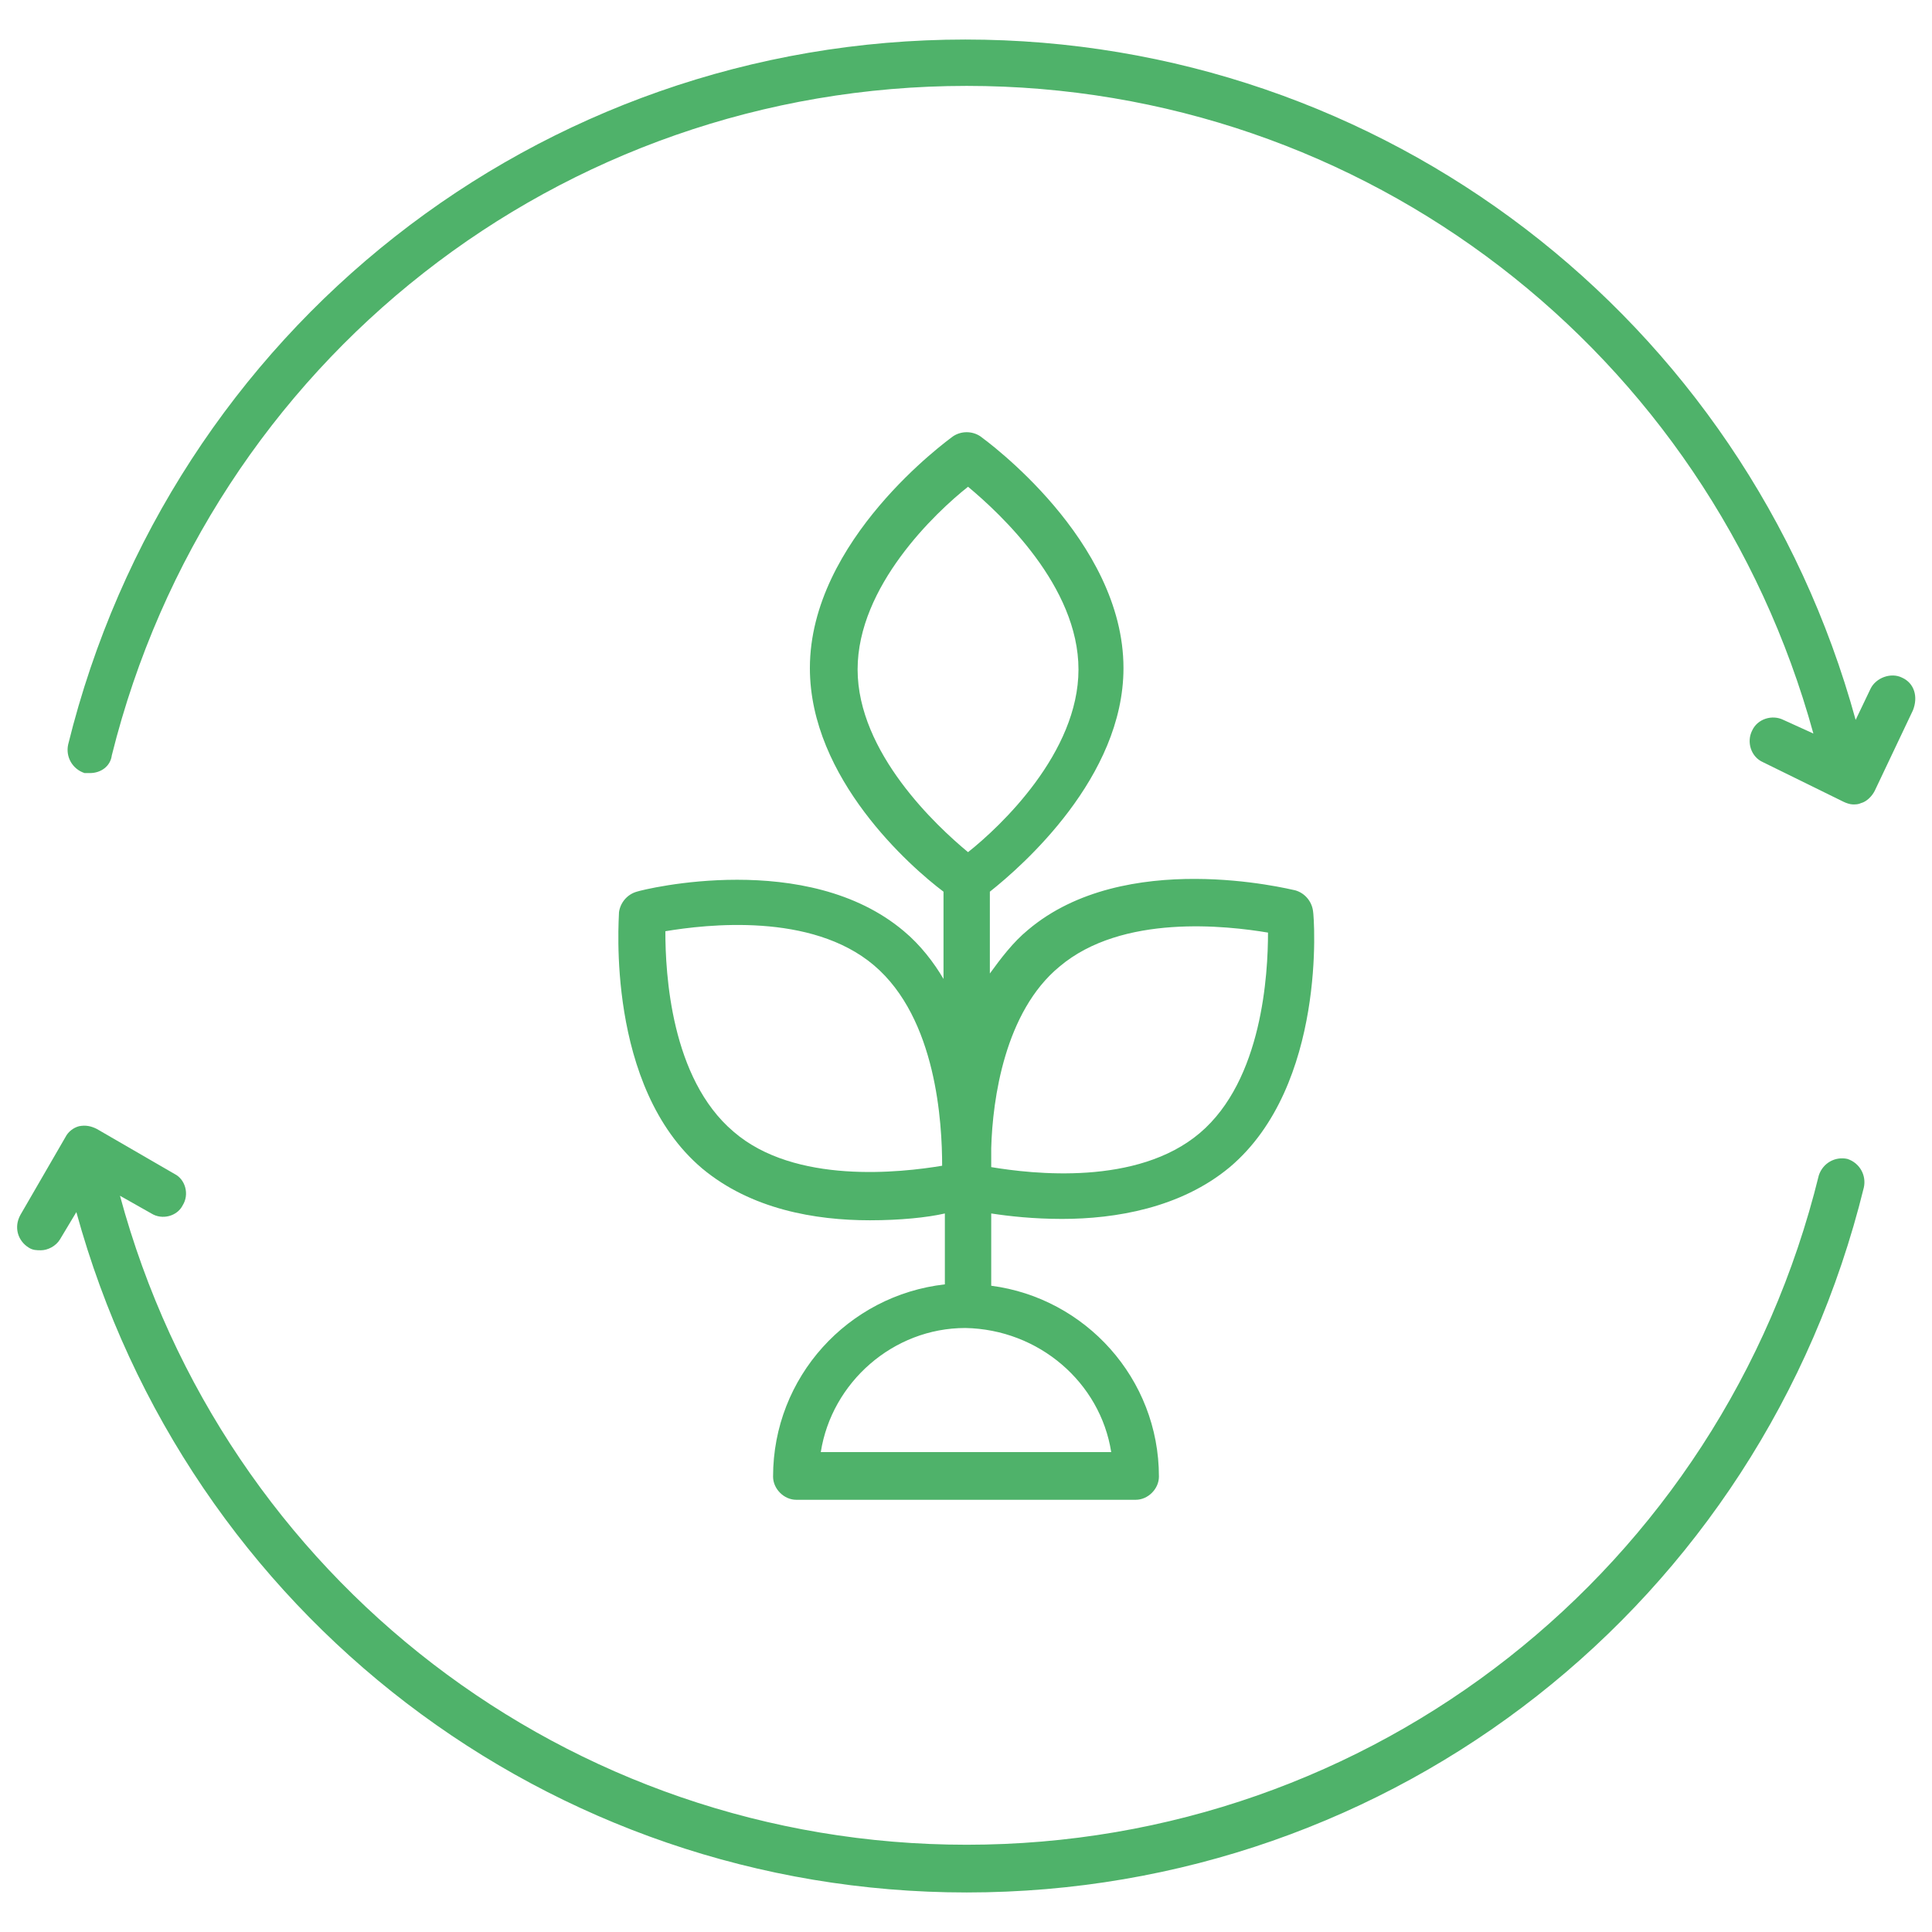
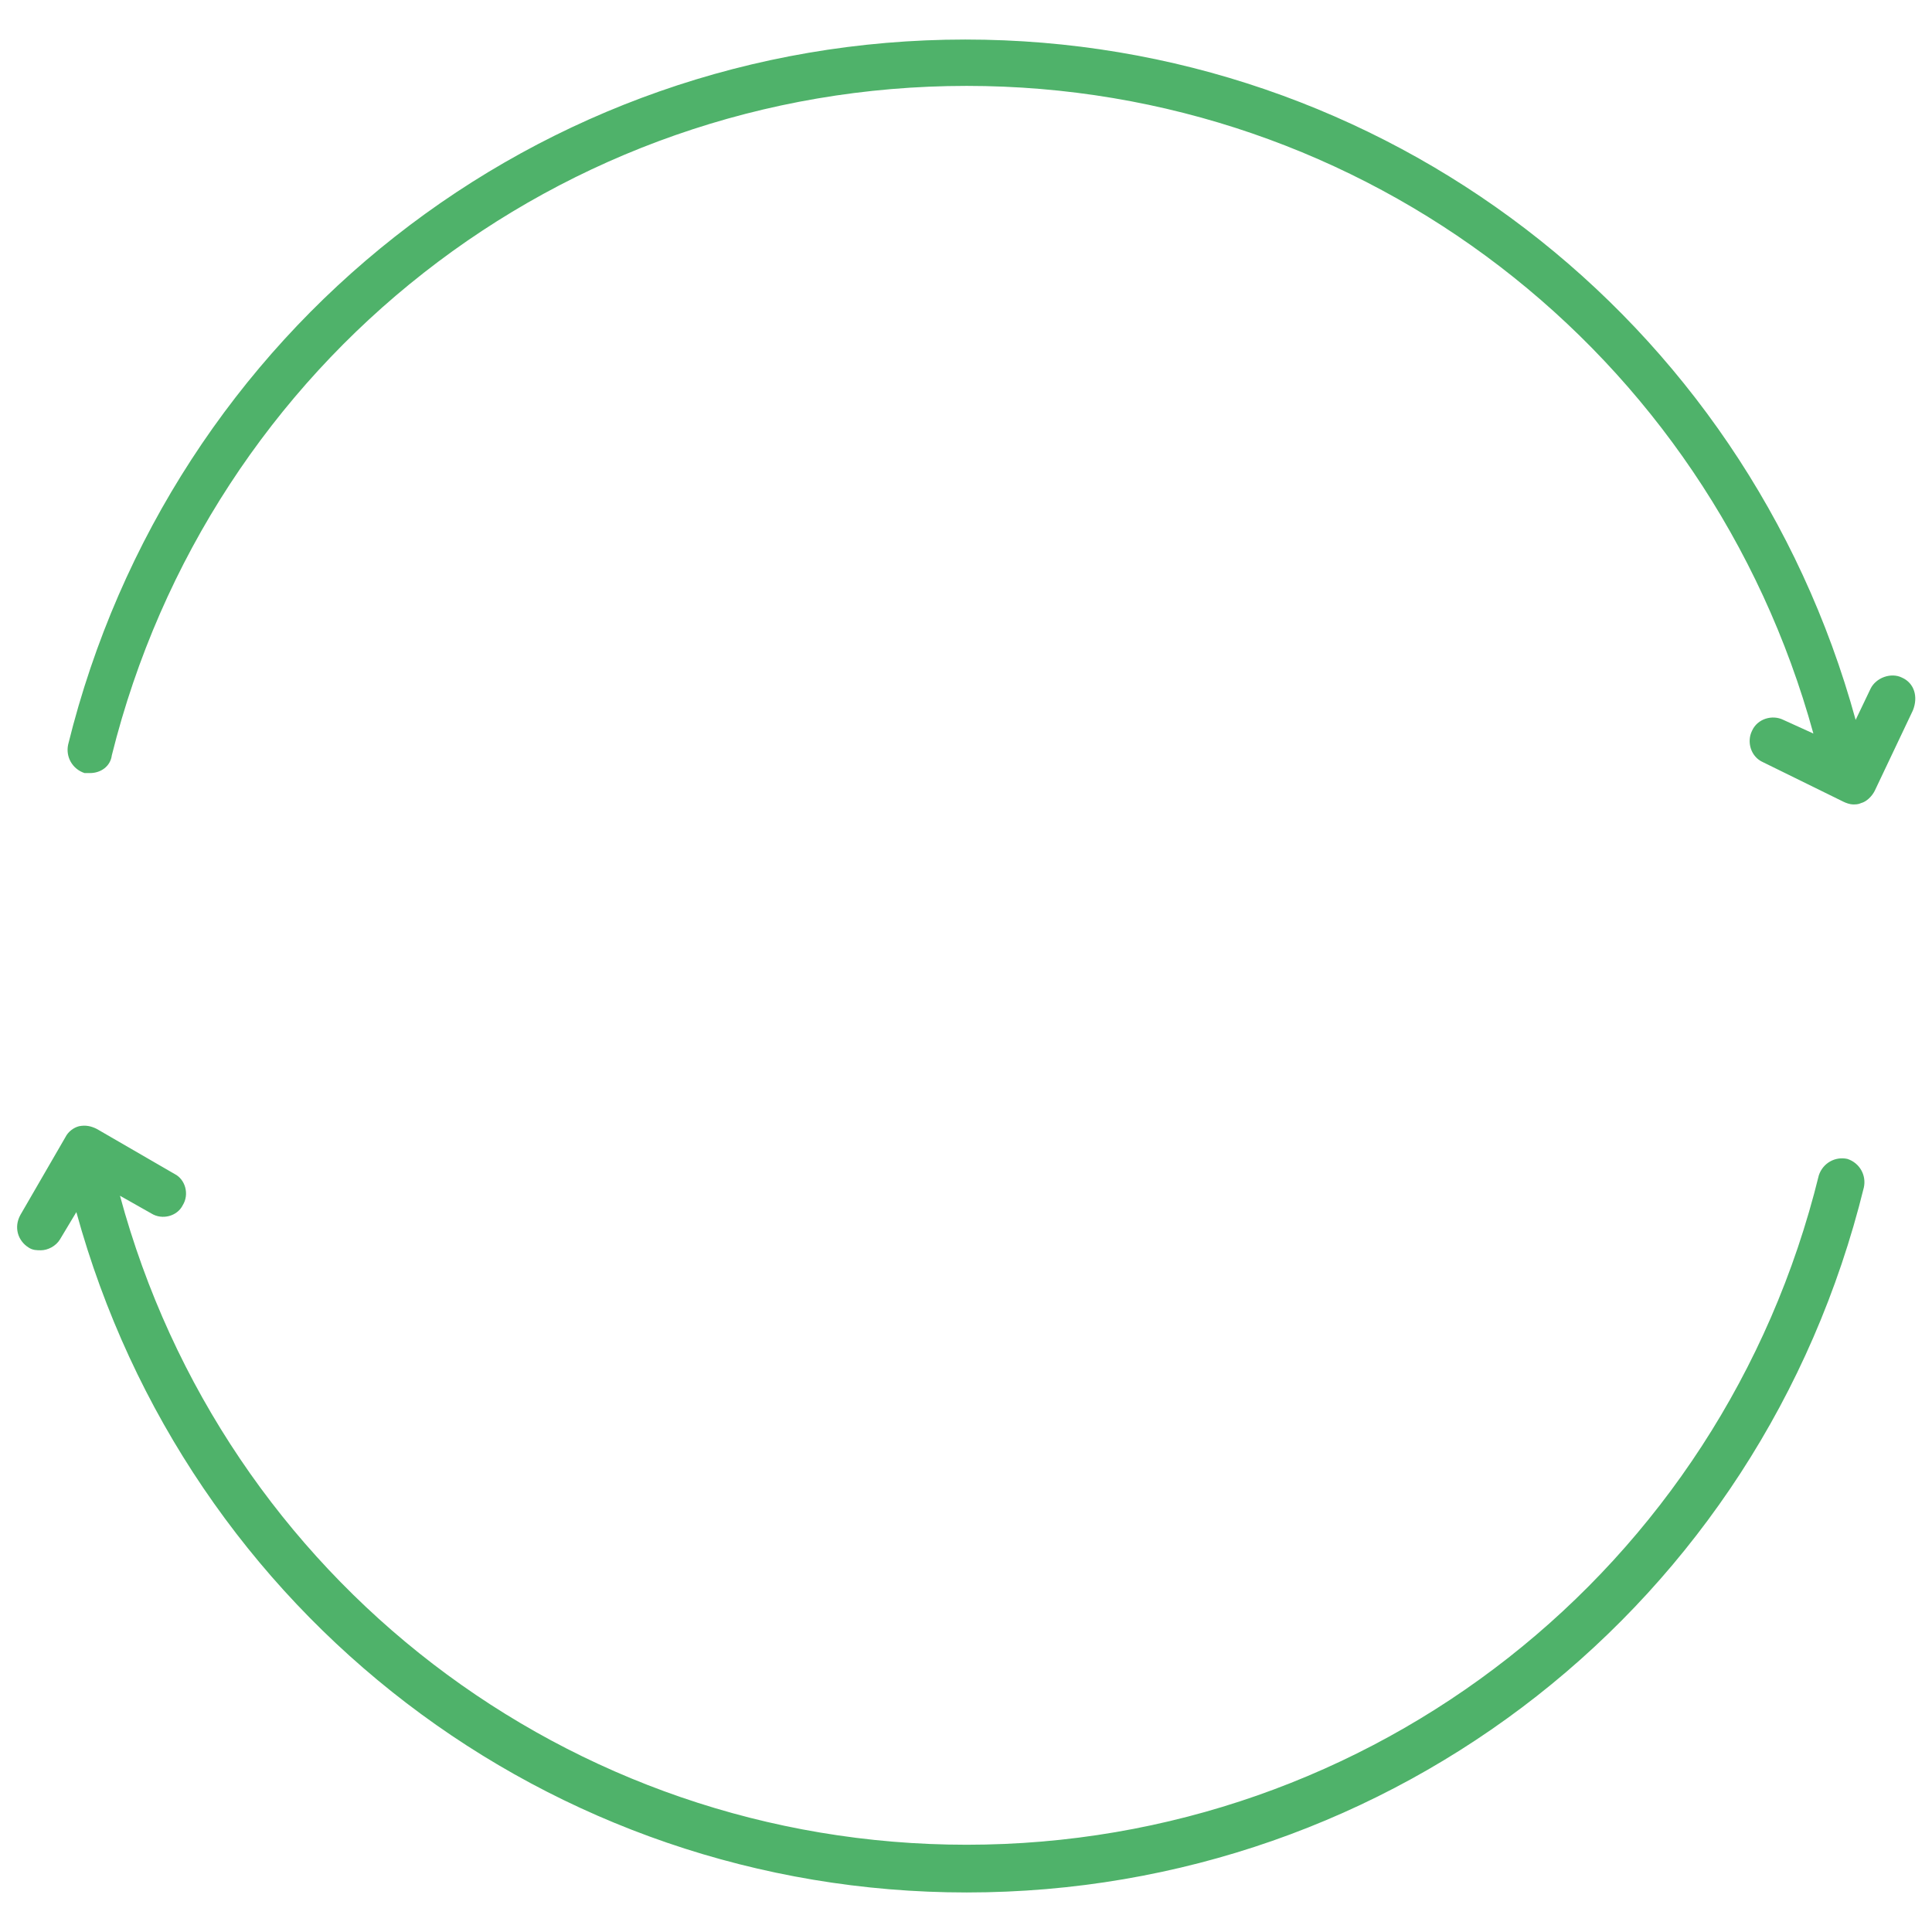
<svg xmlns="http://www.w3.org/2000/svg" version="1.1" id="Layer_1" x="0px" y="0px" viewBox="0 0 141.7 141.7" style="enable-background:new 0 0 141.7 141.7;" xml:space="preserve">
  <style type="text/css">
	.st0{fill:#4FB26A;}
</style>
  <g>
-     <path class="st0" d="M66.3,68.3c-7.1-6-19-3.1-19.6-2.9c-0.7,0.2-1.2,0.8-1.3,1.5c0,0.5-1,12.8,6.1,18.8c3.6,3,8.3,3.8,12.3,3.8   c2.2,0,4.2-0.2,5.5-0.5v5.2c-7.1,0.8-12.6,6.8-12.6,14.1c0,0.9,0.8,1.7,1.7,1.7h24.9c0.9,0,1.7-0.8,1.7-1.7c0-7.2-5.4-13.1-12.3-14   V89c1.3,0.2,3.1,0.4,5.2,0.4c3.9,0,8.7-0.8,12.3-3.8c7.1-6,6.2-18.3,6.1-18.8c-0.1-0.7-0.6-1.3-1.3-1.5c-0.5-0.1-12.5-3.1-19.6,2.9   c-1.1,0.9-2,2.1-2.8,3.2v-6c2.4-1.9,9.8-8.4,9.8-16.4c0-9.4-10.1-16.7-10.5-17c-0.6-0.4-1.4-0.4-2,0c-0.4,0.3-10.5,7.6-10.5,17   c0,8.1,7.4,14.6,9.8,16.4v6.4C68.5,70.6,67.5,69.3,66.3,68.3z M53.8,83c-4.6-3.9-5-11.6-5-14.7c3-0.5,10.7-1.4,15.3,2.5   c4.6,3.9,5,11.6,5,14.7C66.1,86,58.3,86.9,53.8,83z M81.5,106.5H60.2c0.8-5.1,5.3-9.1,10.6-9.1C76.2,97.5,80.7,101.4,81.5,106.5z    M77.7,70.9c4.6-3.9,12.3-3,15.3-2.5c0,3-0.4,10.8-5,14.7c-4.6,3.9-12.3,3-15.3,2.5v-1.4C72.8,80.6,73.7,74.2,77.7,70.9z    M62.9,49.1c0-6.1,5.7-11.5,8.1-13.4c2.4,2,8.1,7.3,8.1,13.4c0,6.1-5.7,11.5-8.1,13.4C68.7,60.6,62.9,55.2,62.9,49.1z" />
    <path class="st0" d="M4.4,90.9l1.2-2c8.1,29.5,34.7,49.9,65.3,49.9c31.3,0,58.3-21.2,65.8-51.7c0.2-0.9-0.3-1.8-1.2-2.1   c-0.9-0.2-1.8,0.3-2.1,1.2c-7.1,28.9-32.8,49.1-62.5,49.1c-29.2,0-54.5-19.5-62.1-47.6l2.3,1.3c0.8,0.5,1.9,0.2,2.3-0.6   c0.5-0.8,0.2-1.9-0.6-2.3l-5.7-3.3c-0.4-0.2-0.8-0.3-1.3-0.2c-0.4,0.1-0.8,0.4-1,0.8l-3.3,5.7C1,90,1.3,91,2.1,91.5   c0.3,0.2,0.6,0.2,0.9,0.2C3.5,91.7,4.1,91.4,4.4,90.9z" />
    <path class="st0" d="M139.5,49.7c-0.8-0.4-1.9,0-2.3,0.8l-1.1,2.3c-8.1-29.5-34.7-49.9-65.3-49.9c-31.3,0-58.3,21.3-65.8,51.7   c-0.2,0.9,0.3,1.8,1.2,2.1c0.1,0,0.3,0,0.4,0c0.8,0,1.5-0.5,1.6-1.3C15.4,26.5,41.1,6.3,70.9,6.3c29.2,0,54.4,19.5,62.1,47.5   l-2.2-1c-0.8-0.4-1.9-0.1-2.3,0.8c-0.4,0.8-0.1,1.9,0.8,2.3l5.9,2.9c0.2,0.1,0.5,0.2,0.7,0.2c0.2,0,0.4,0,0.6-0.1   c0.4-0.1,0.8-0.5,1-0.9l2.8-5.9C140.7,51.1,140.4,50.1,139.5,49.7z" />
  </g>
</svg>